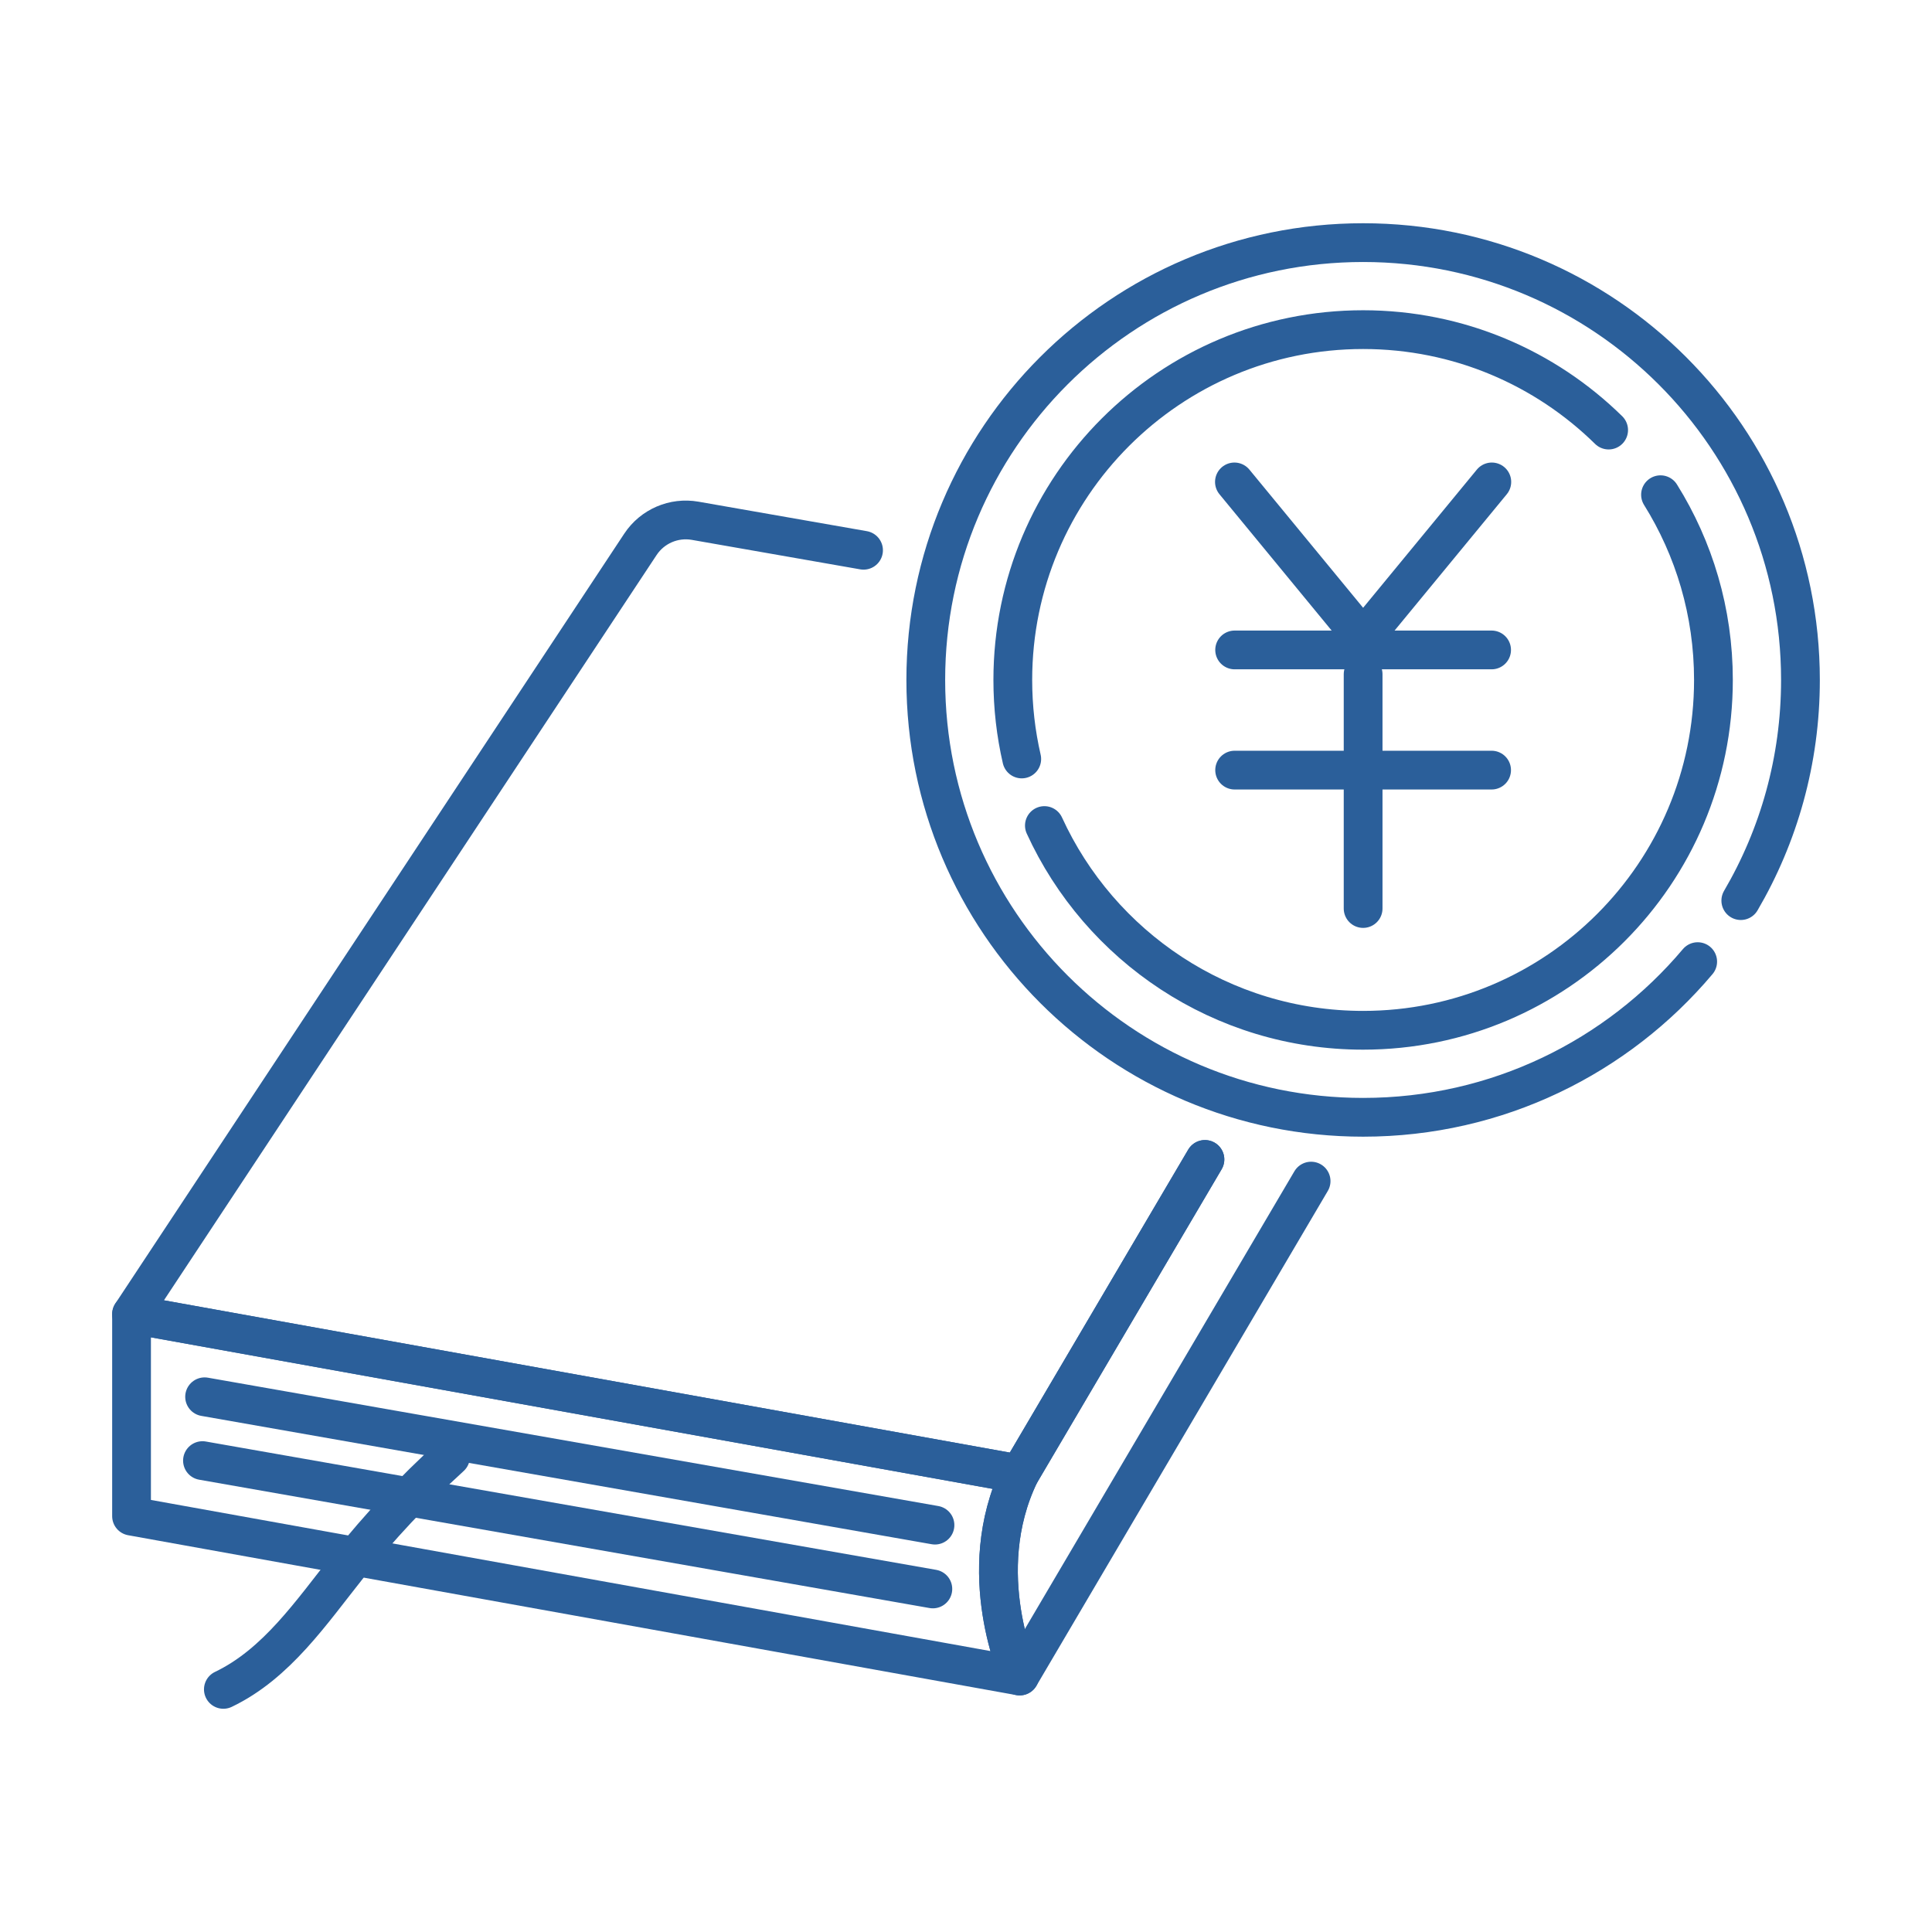
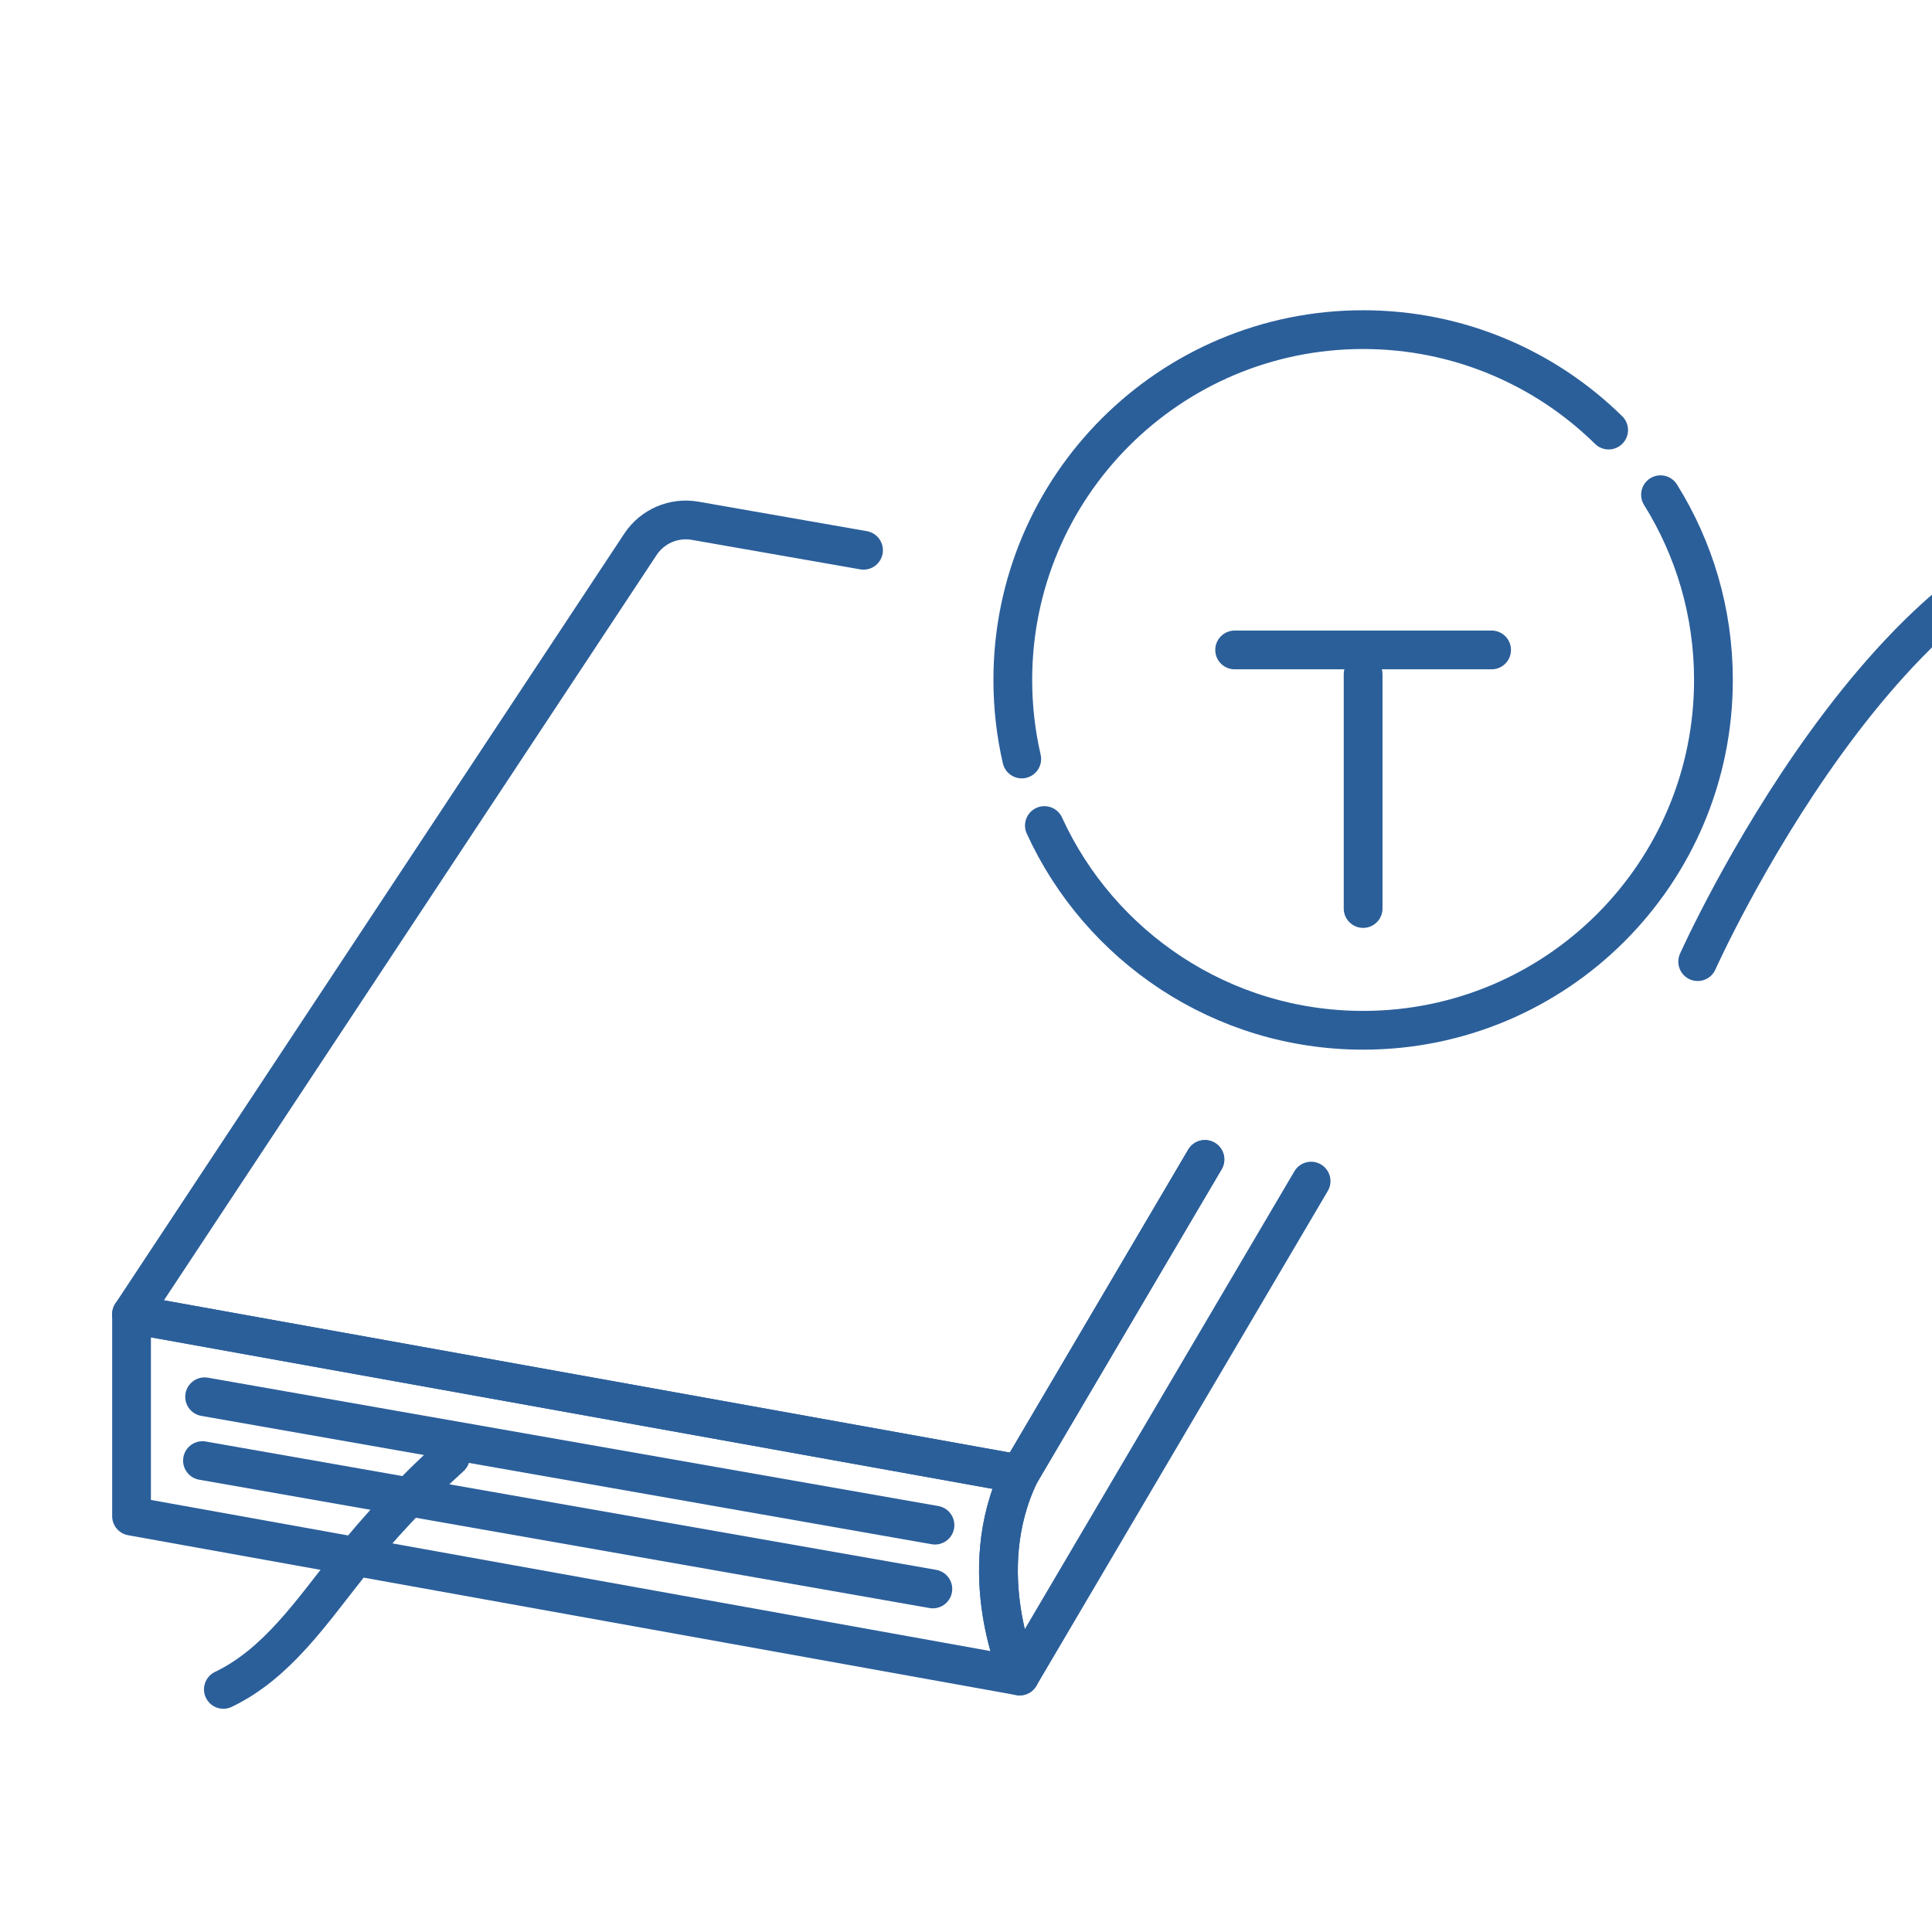
<svg xmlns="http://www.w3.org/2000/svg" id="_レイヤー_1" data-name="レイヤー_1" version="1.1" viewBox="0 0 500 500">
  <defs>
    <style>
      .st0 {
        fill: none;
        stroke: #2b5f9a;
        stroke-linecap: round;
        stroke-linejoin: round;
        stroke-width: 10.032px;
      }
    </style>
  </defs>
  <g>
-     <path class="st0" d="M439.36,248.87c-20.762,24.635-51.846,40.286-86.586,40.286-62.509,0-113.183-50.674-113.183-113.183s50.674-113.183,113.183-113.183,113.183,50.674,113.183,113.183c0,20.827-5.626,40.341-15.44,57.104" />
+     <path class="st0" d="M439.36,248.87s50.674-113.183,113.183-113.183,113.183,50.674,113.183,113.183c0,20.827-5.626,40.341-15.44,57.104" />
    <path class="st0" d="M264.427,196.422c-1.515-6.572-2.316-13.417-2.316-20.449,0-50.072,40.591-90.663,90.663-90.663,24.748,0,47.18,9.916,63.54,25.991" />
    <path class="st0" d="M429.74,128.033c8.681,13.907,13.697,30.338,13.697,47.94,0,50.072-40.591,90.663-90.663,90.663-36.628,0-68.183-21.721-82.487-52.985" />
    <g>
-       <polyline class="st0" points="386.079 124.722 352.774 165.187 319.469 124.722" />
      <line class="st0" x1="319.524" y1="168.203" x2="386.024" y2="168.203" />
-       <line class="st0" x1="319.524" y1="199.305" x2="386.024" y2="199.305" />
      <line class="st0" x1="352.774" y1="174.491" x2="352.774" y2="235.122" />
    </g>
  </g>
  <g>
    <path class="st0" d="M311.834,300.061l-47.944,81.42-229.847-41.376,131.698-199.23c3.087-4.669,8.648-7.065,14.162-6.099l43.58,7.63" />
    <path class="st0" d="M263.89,433.752l-229.847-41.376v-52.271l229.847,41.376c-12.376,25.517,0,52.271,0,52.271Z" />
    <path class="st0" d="M311.834,300.061l-47.944,81.42c-12.36,25.752,0,52.271,0,52.271l75.421-128.082" />
    <line class="st0" x1="52.951" y1="361.486" x2="241.971" y2="394.703" />
    <line class="st0" x1="52.401" y1="378.003" x2="241.42" y2="411.219" />
    <path class="st0" d="M116.599,377.01c-9.574,8.691-18.446,18.156-26.499,28.272-9.52,11.958-18.501,25.338-32.292,31.928" />
  </g>
</svg>